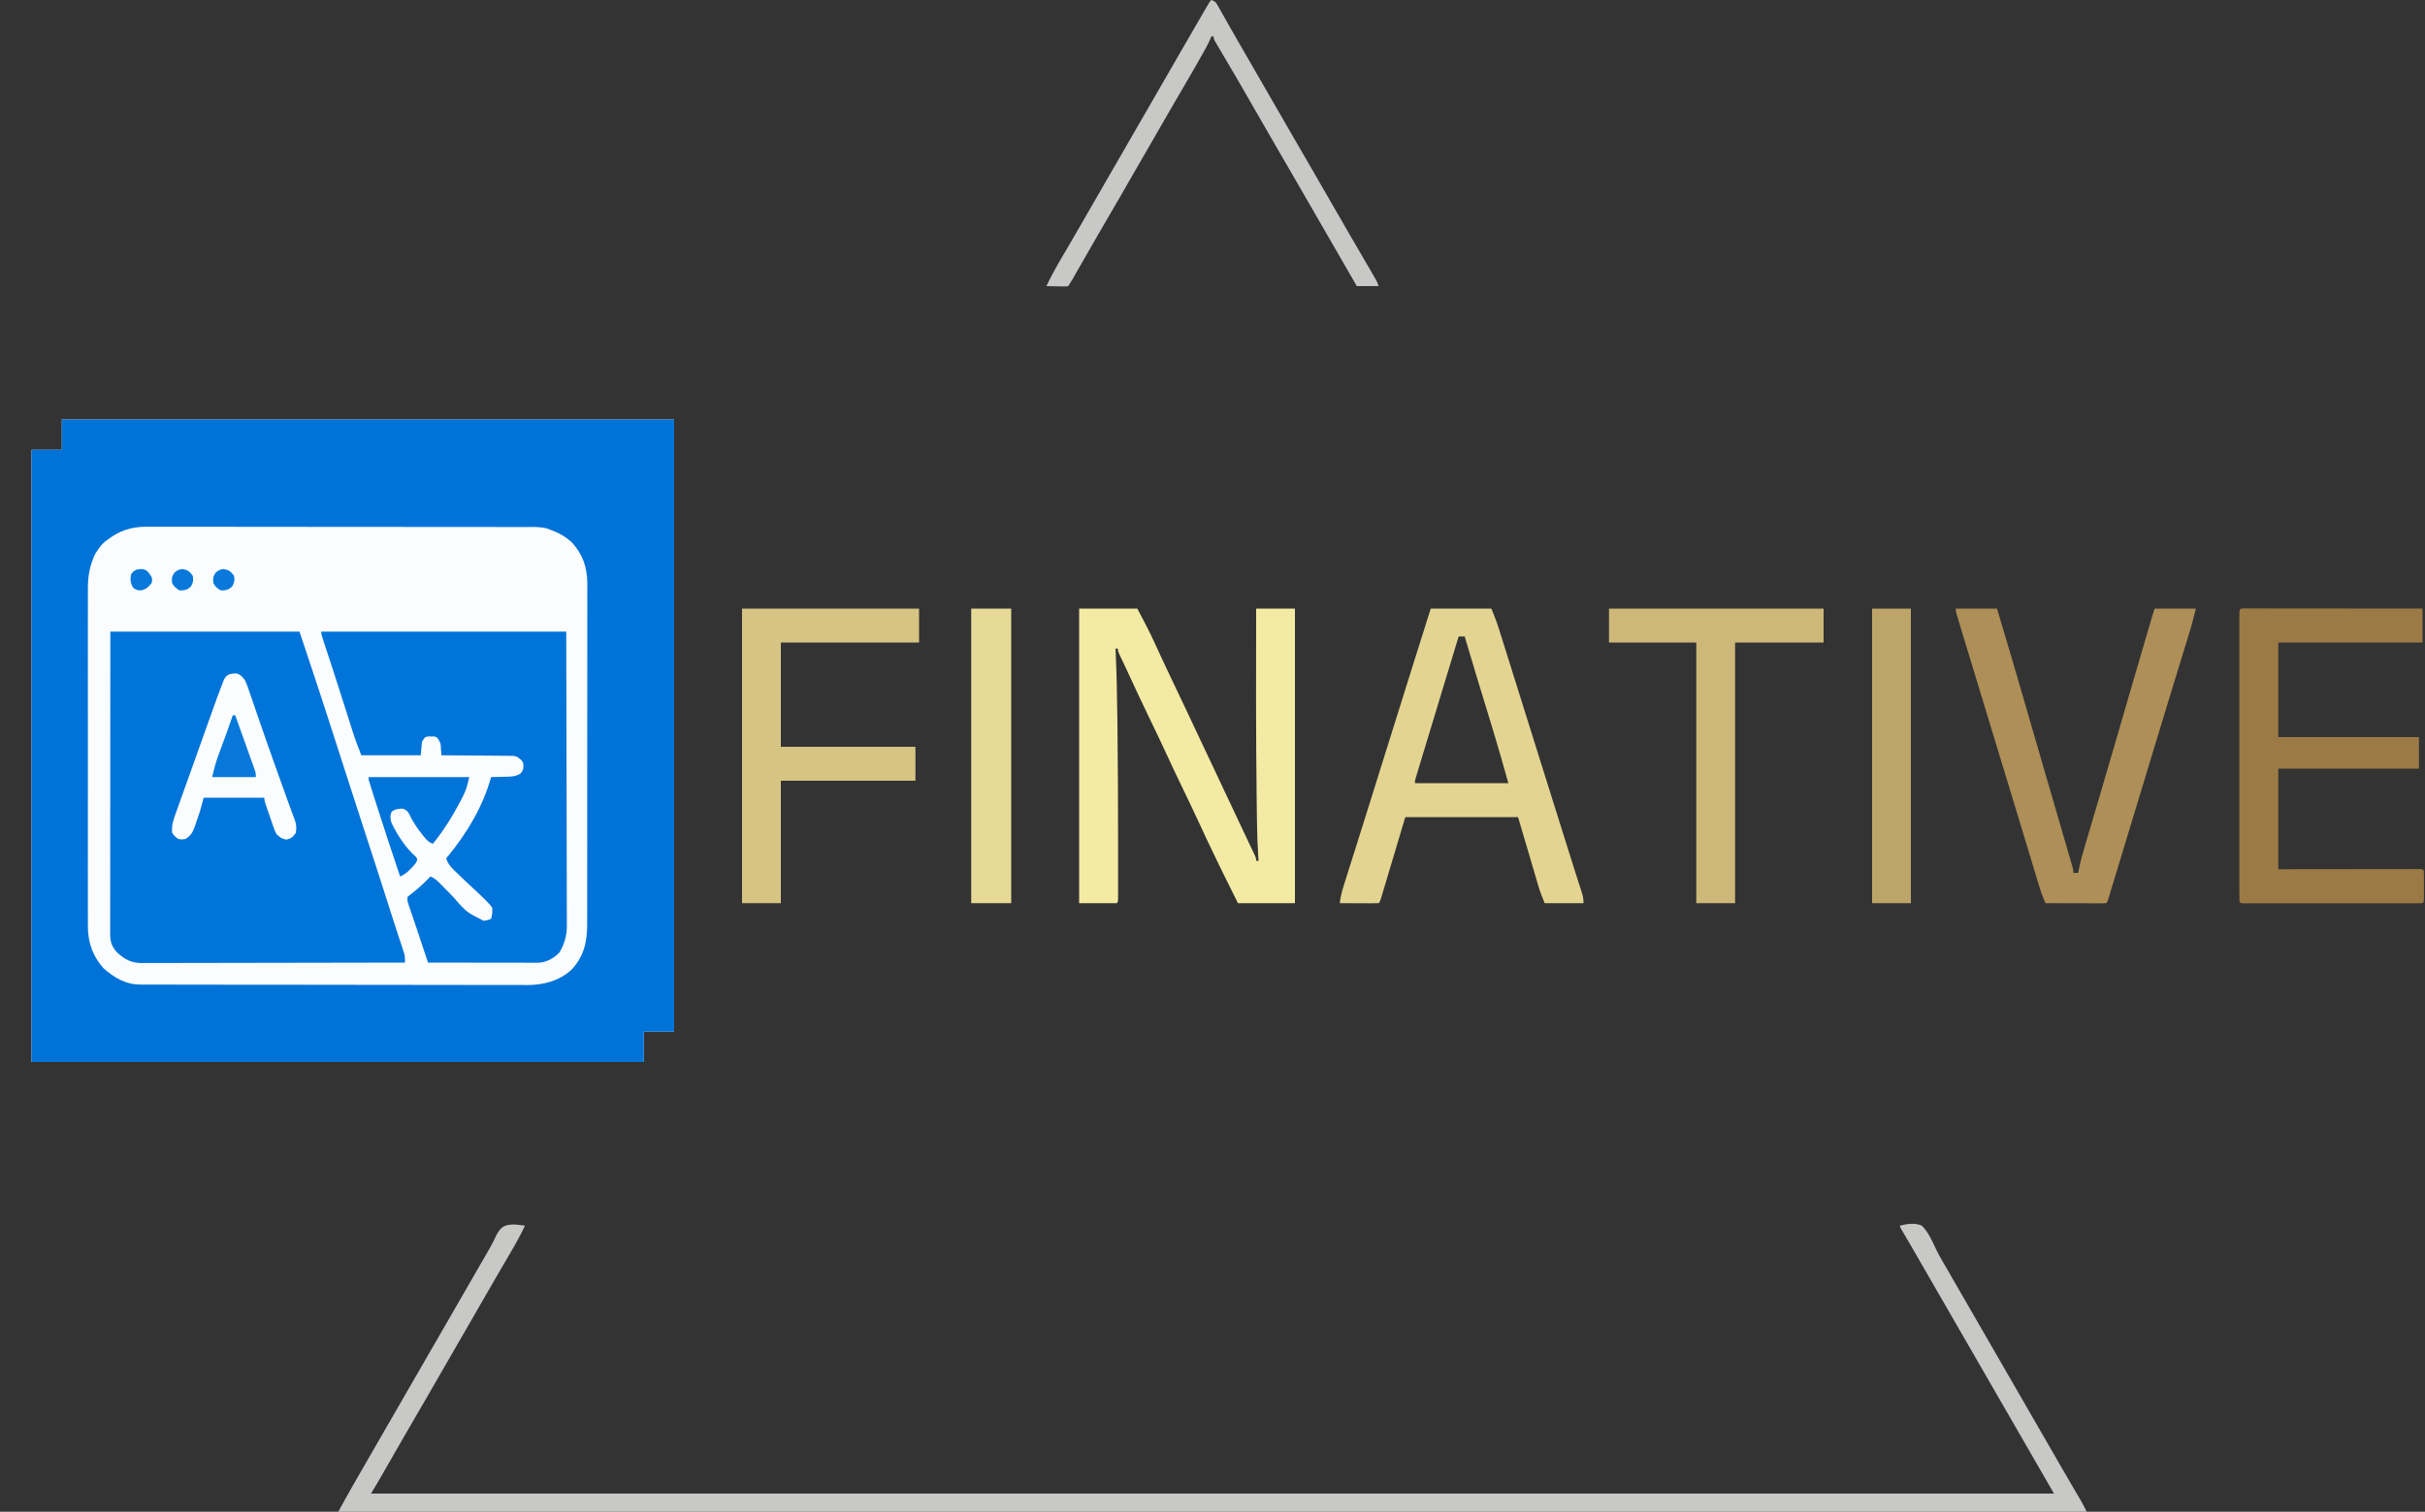
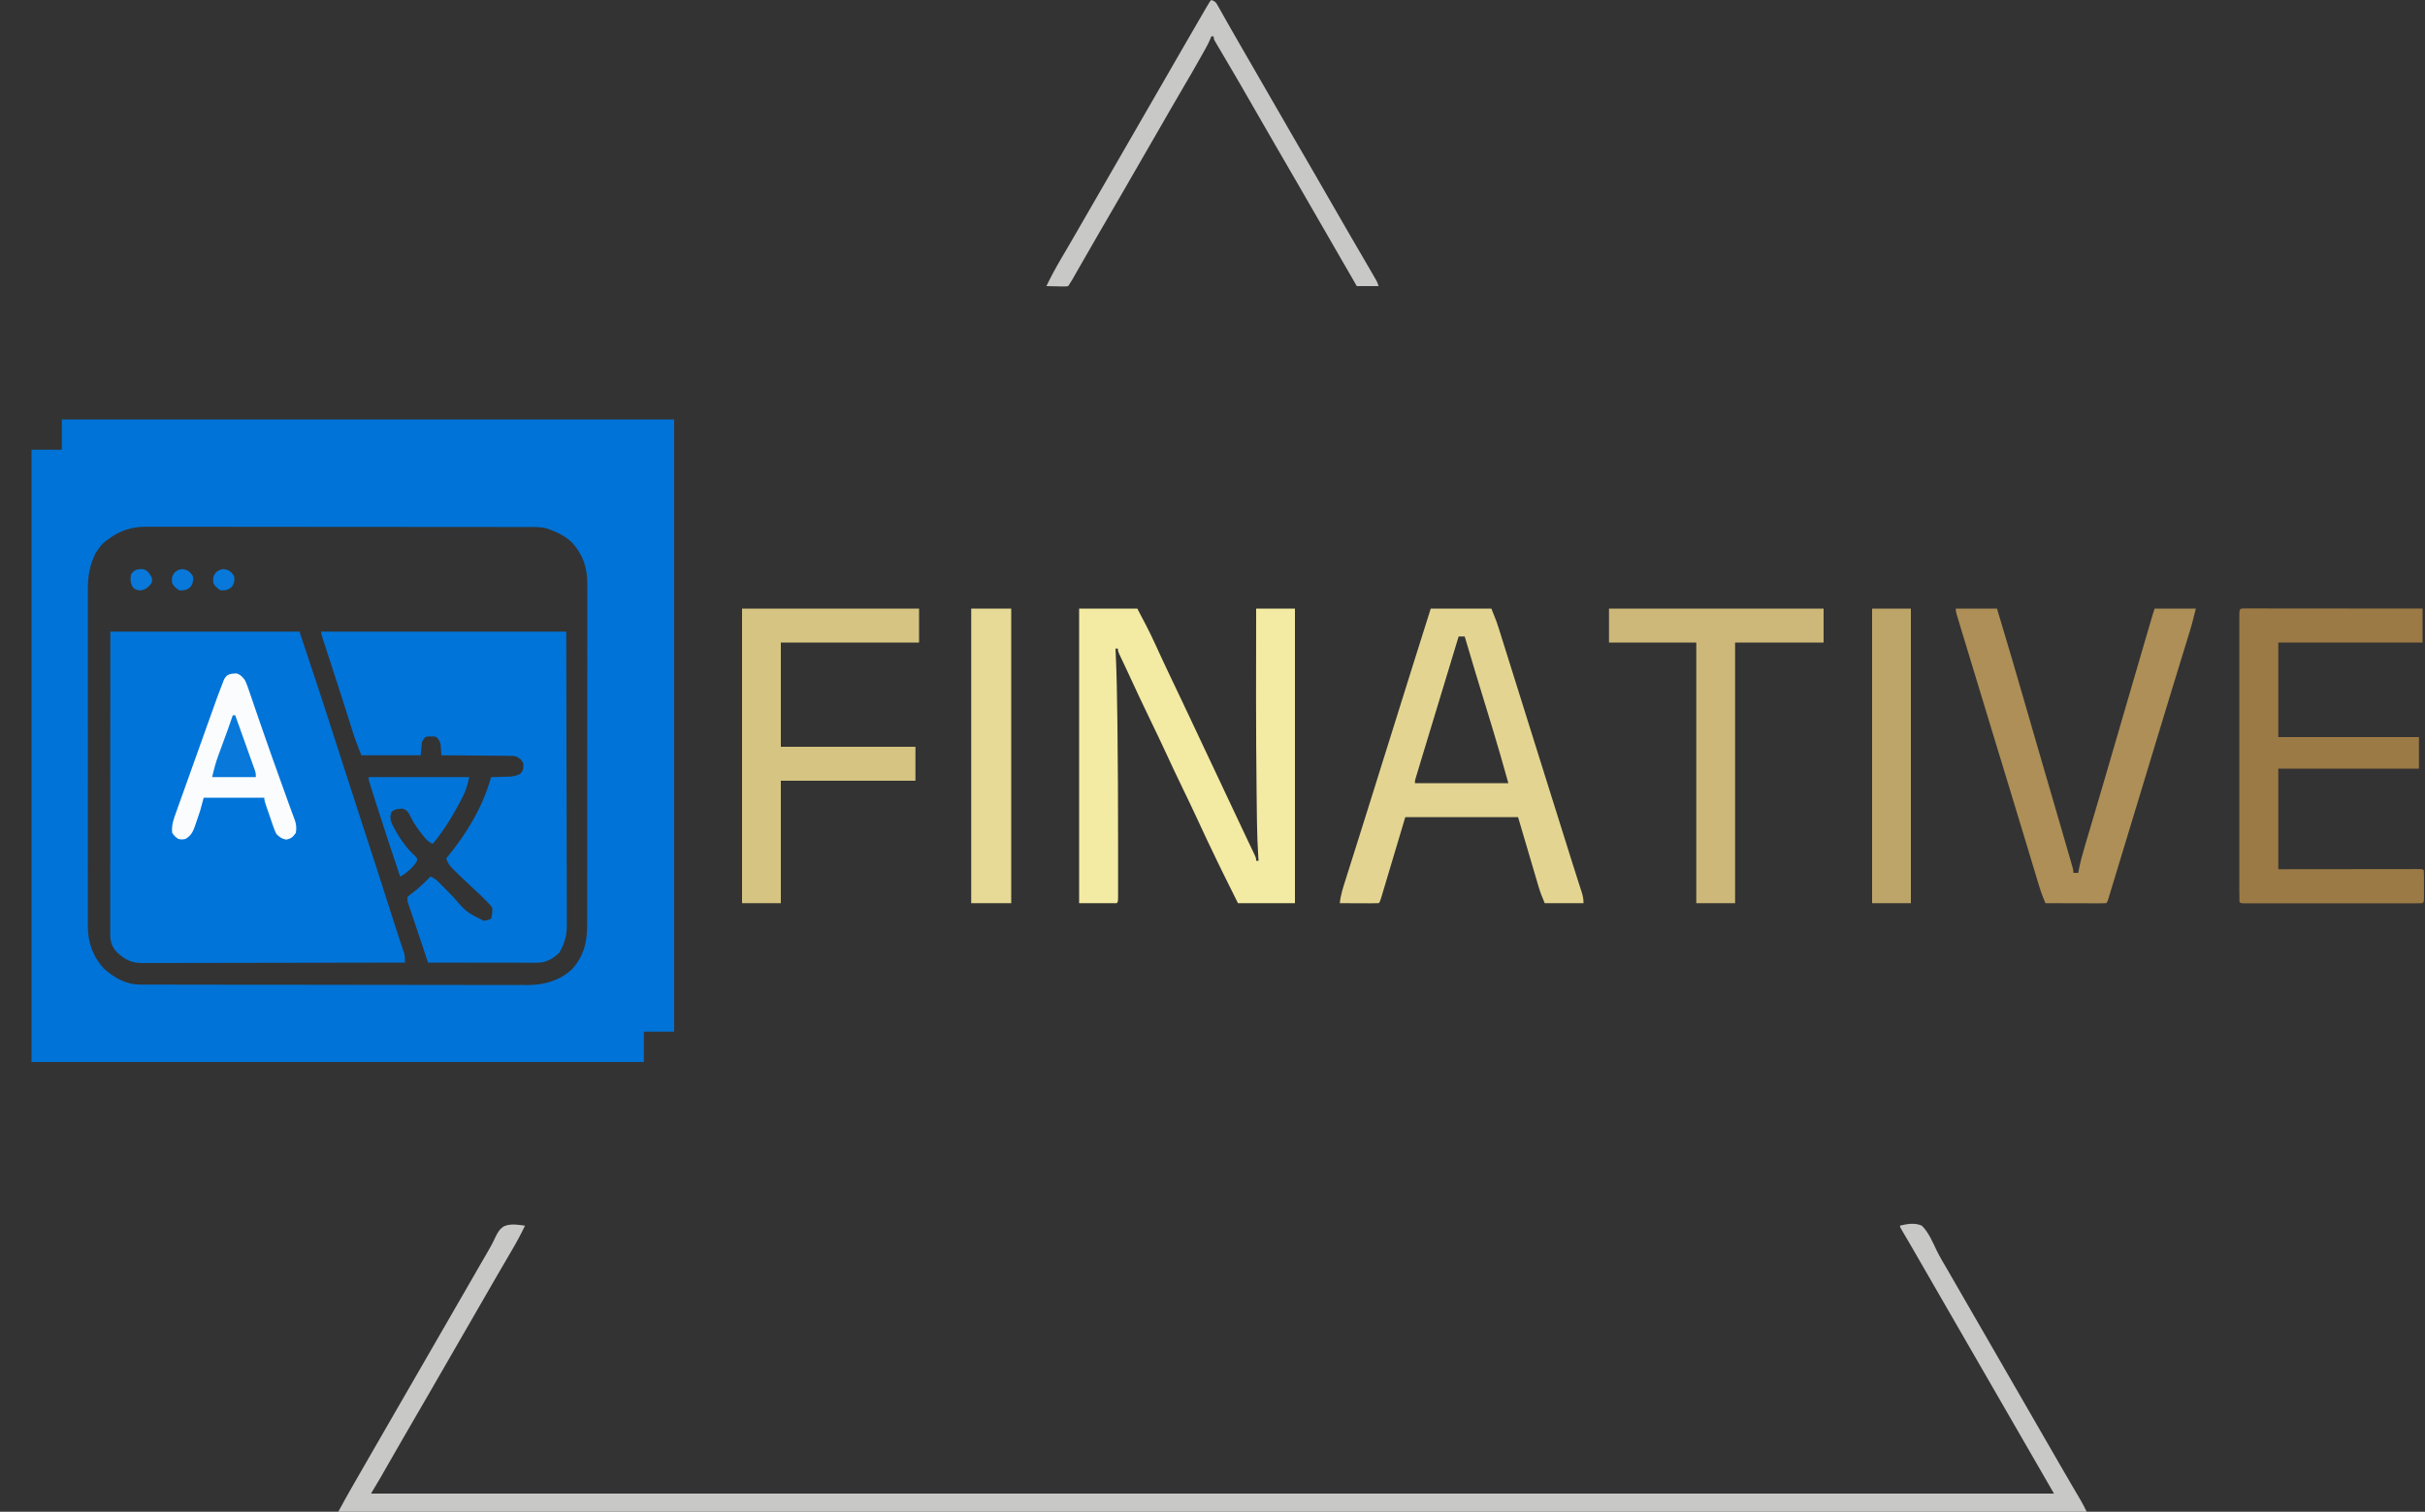
<svg xmlns="http://www.w3.org/2000/svg" version="1.1" width="2000" height="1247">
  <rect width="100%" height="100%" fill="#333333" stroke="none" />
-   <path d="M0 0 C166.65 0 333.3 0 505 0 C505 166.65 505 333.3 505 505 C496.75 505 488.5 505 480 505 C480 513.25 480 521.5 480 530 C313.35 530 146.7 530 -25 530 C-25 363.35 -25 196.7 -25 25 C-16.75 25 -8.5 25 0 25 C0 16.75 0 8.5 0 0 Z " fill="#FAFCFE" transform="translate(51,346)" />
  <path d="M0 0 C166.65 0 333.3 0 505 0 C505 166.65 505 333.3 505 505 C496.75 505 488.5 505 480 505 C480 513.25 480 521.5 480 530 C313.35 530 146.7 530 -25 530 C-25 363.35 -25 196.7 -25 25 C-16.75 25 -8.5 25 0 25 C0 16.75 0 8.5 0 0 Z M38 99 C36.747 99.93 36.747 99.93 35.469 100.879 C32.918 103.071 31.263 105.121 29.438 107.938 C28.879 108.772 28.321 109.606 27.746 110.465 C23.018 120.038 21.408 129.315 21.492 139.903 C21.486 141.134 21.48 142.365 21.473 143.634 C21.46 147.011 21.465 150.388 21.477 153.766 C21.486 157.424 21.472 161.081 21.461 164.739 C21.443 171.889 21.447 179.039 21.459 186.19 C21.468 192.004 21.469 197.819 21.465 203.634 C21.464 204.464 21.464 205.294 21.463 206.149 C21.462 207.835 21.46 209.521 21.459 211.207 C21.448 226.993 21.461 242.778 21.482 258.563 C21.5 272.086 21.497 285.609 21.479 299.132 C21.457 314.864 21.449 330.595 21.461 346.327 C21.462 348.006 21.463 349.686 21.465 351.366 C21.465 352.192 21.466 353.019 21.467 353.87 C21.47 359.673 21.464 365.476 21.455 371.279 C21.444 378.358 21.447 385.436 21.468 392.515 C21.478 396.122 21.483 399.729 21.469 403.335 C21.455 407.256 21.472 411.176 21.492 415.097 C21.483 416.221 21.474 417.346 21.465 418.504 C21.595 431.803 25.592 442.749 34.375 452.688 C43.251 460.507 52.578 466.113 64.703 466.134 C66.459 466.141 66.459 466.141 68.25 466.148 C70.18 466.147 70.18 466.147 72.149 466.147 C73.53 466.15 74.91 466.154 76.29 466.158 C80.087 466.168 83.883 466.172 87.68 466.175 C91.774 466.179 95.867 466.188 99.961 466.197 C109.85 466.217 119.74 466.227 129.629 466.236 C134.288 466.24 138.947 466.245 143.606 466.251 C159.098 466.268 174.59 466.282 190.082 466.289 C194.102 466.291 198.122 466.293 202.142 466.295 C203.142 466.296 204.141 466.296 205.17 466.297 C221.347 466.305 237.523 466.33 253.7 466.363 C270.315 466.396 286.93 466.414 303.544 466.417 C312.87 466.419 322.196 466.428 331.522 466.453 C339.467 466.475 347.411 466.483 355.356 466.474 C359.406 466.469 363.456 466.471 367.506 466.49 C371.222 466.508 374.937 466.507 378.653 466.491 C380.617 466.488 382.582 466.504 384.546 466.521 C397.741 466.426 410.261 462.976 420.219 454 C430.408 443.355 433.308 430.99 433.261 416.729 C433.265 415.494 433.268 414.258 433.272 412.985 C433.281 409.567 433.28 406.15 433.276 402.732 C433.274 399.042 433.283 395.351 433.29 391.66 C433.303 384.434 433.305 377.207 433.302 369.981 C433.301 364.105 433.302 358.229 433.307 352.353 C433.307 351.098 433.307 351.098 433.308 349.817 C433.31 348.117 433.311 346.417 433.312 344.717 C433.323 328.776 433.321 312.836 433.315 296.895 C433.309 282.324 433.321 267.754 433.34 253.183 C433.359 238.211 433.367 223.239 433.364 208.267 C433.362 199.866 433.364 191.465 433.378 183.063 C433.39 175.91 433.392 168.756 433.38 161.602 C433.374 157.956 433.373 154.309 433.385 150.662 C433.397 146.701 433.387 142.74 433.374 138.779 C433.382 137.637 433.389 136.494 433.397 135.318 C433.308 122.155 429.833 111.568 420.93 101.707 C415.626 96.641 409.87 93.496 403 91 C402.067 90.655 401.135 90.309 400.174 89.954 C394.401 88.341 388.389 88.718 382.445 88.733 C381.058 88.729 379.67 88.724 378.283 88.719 C374.479 88.707 370.676 88.707 366.872 88.709 C362.767 88.71 358.661 88.699 354.555 88.689 C346.514 88.673 338.473 88.667 330.432 88.666 C323.894 88.665 317.356 88.661 310.818 88.654 C292.271 88.637 273.725 88.628 255.178 88.629 C254.178 88.629 253.179 88.629 252.149 88.629 C251.148 88.629 250.148 88.63 249.117 88.63 C232.904 88.63 216.691 88.611 200.478 88.583 C183.822 88.554 167.165 88.541 150.508 88.542 C141.161 88.543 131.813 88.538 122.466 88.516 C114.506 88.498 106.546 88.493 98.586 88.507 C94.528 88.513 90.47 88.514 86.412 88.496 C82.69 88.48 78.969 88.483 75.247 88.501 C73.277 88.505 71.307 88.49 69.337 88.474 C57.275 88.567 47.578 91.646 38 99 Z " fill="#0073D8" transform="translate(51,346)" />
  <path d="M0 0 C51.48 0 102.96 0 156 0 C170.229 42.688 170.229 42.688 176.25 61.125 C176.602 62.203 176.955 63.281 177.318 64.392 C182.944 81.606 188.487 98.846 193.989 116.101 C199.088 132.091 204.269 148.052 209.5 164 C215.919 183.573 222.254 203.172 228.508 222.8 C229.151 224.818 229.794 226.837 230.438 228.855 C230.745 229.822 231.053 230.788 231.37 231.784 C233.223 237.589 235.099 243.386 237 249.176 C237.436 250.508 237.871 251.84 238.307 253.172 C239.07 255.501 239.839 257.828 240.615 260.152 C240.938 261.14 241.261 262.127 241.594 263.145 C241.869 263.973 242.144 264.802 242.428 265.656 C243.045 268.185 243.039 270.406 243 273 C214.583 273.068 186.166 273.122 157.749 273.153 C154.393 273.157 151.037 273.161 147.681 273.165 C147.013 273.166 146.345 273.166 145.657 273.167 C134.843 273.18 124.029 273.204 113.216 273.231 C102.118 273.26 91.02 273.276 79.922 273.282 C73.689 273.286 67.457 273.295 61.224 273.317 C55.358 273.338 49.492 273.344 43.626 273.339 C41.473 273.34 39.32 273.346 37.167 273.358 C34.226 273.373 31.286 273.369 28.346 273.361 C27.495 273.37 26.643 273.378 25.766 273.387 C17.339 273.324 11.92 270.456 5.73 264.77 C1.29 260.229 -0.126 255.753 -0.123 249.541 C-0.125 248.648 -0.127 247.756 -0.129 246.836 C-0.125 245.371 -0.125 245.371 -0.12 243.876 C-0.121 242.836 -0.122 241.795 -0.123 240.723 C-0.124 237.225 -0.119 233.727 -0.114 230.229 C-0.113 227.726 -0.113 225.223 -0.114 222.72 C-0.114 217.326 -0.111 211.932 -0.106 206.537 C-0.098 198.738 -0.095 190.939 -0.094 183.139 C-0.092 170.485 -0.085 157.832 -0.075 145.178 C-0.066 132.885 -0.059 120.593 -0.055 108.301 C-0.055 107.535 -0.054 106.77 -0.054 105.981 C-0.052 99.996 -0.05 94.01 -0.048 88.024 C-0.039 58.683 -0.019 29.341 0 0 Z " fill="#0074D9" transform="translate(91,521)" />
  <path d="M0 0 C66.66 0 133.32 0 202 0 C202.161 62.545 202.161 62.545 202.195 88.686 C202.203 94.669 202.211 100.652 202.22 106.635 C202.221 107.384 202.222 108.134 202.223 108.907 C202.24 120.999 202.272 133.092 202.309 145.184 C202.346 157.602 202.368 170.02 202.376 182.438 C202.382 190.095 202.399 197.752 202.432 205.41 C202.455 211.29 202.458 217.169 202.452 223.049 C202.454 225.455 202.461 227.861 202.477 230.268 C202.497 233.561 202.492 236.854 202.481 240.148 C202.493 241.093 202.504 242.037 202.516 243.011 C202.446 250.973 200.402 258.054 196.25 264.875 C190.919 269.91 185.374 273.13 177.95 273.12 C177.154 273.122 176.358 273.123 175.537 273.124 C174.24 273.119 174.24 273.119 172.917 273.114 C171.541 273.114 171.541 273.114 170.137 273.114 C167.107 273.113 164.077 273.105 161.047 273.098 C158.945 273.096 156.843 273.094 154.742 273.093 C149.211 273.09 143.681 273.08 138.151 273.069 C132.507 273.058 126.863 273.054 121.219 273.049 C110.146 273.038 99.073 273.021 88 273 C84.353 262.058 84.353 262.058 80.705 251.115 C80.442 250.326 80.178 249.536 79.907 248.722 C79.378 247.135 78.85 245.547 78.322 243.96 C77.058 240.16 75.786 236.364 74.49 232.575 C74.256 231.886 74.022 231.197 73.78 230.487 C73.147 228.627 72.51 226.768 71.872 224.908 C71 222 71 222 71 219 C72.871 217.273 72.871 217.273 75.438 215.375 C80.737 211.308 85.383 206.817 90 202 C94.069 203.61 96.742 206.521 99.727 209.602 C100.548 210.435 100.548 210.435 101.386 211.284 C103.718 213.648 106.037 216.023 108.357 218.398 C119.553 231.312 119.553 231.312 133.938 238.562 C137.026 238.069 137.026 238.069 140 237 C140.848 233.923 141.23 231.192 141 228 C139.781 225.937 139.781 225.937 137.98 224.137 C137.338 223.449 136.696 222.761 136.034 222.052 C132.892 218.883 129.668 215.824 126.375 212.812 C121.071 207.888 115.79 202.946 110.625 197.875 C110.084 197.355 109.543 196.836 108.986 196.3 C106.068 193.409 104.201 190.949 103 187 C103.461 186.452 103.923 185.904 104.398 185.34 C120.072 166.29 133.539 143.949 140 120 C140.61 119.991 141.22 119.981 141.848 119.972 C144.629 119.918 147.408 119.834 150.188 119.75 C151.147 119.736 152.107 119.722 153.096 119.707 C157.456 119.556 160.3 119.401 164.137 117.203 C166.094 114.889 166.683 113.985 166.625 111 C166.638 110.34 166.651 109.68 166.664 109 C165.628 105.879 163.69 104.802 161 103 C158.003 102.39 158.003 102.39 154.741 102.454 C152.88 102.425 152.88 102.425 150.981 102.394 C149.637 102.393 148.293 102.391 146.949 102.391 C145.566 102.376 144.183 102.359 142.8 102.341 C139.172 102.297 135.544 102.277 131.916 102.262 C128.209 102.242 124.502 102.2 120.795 102.16 C113.53 102.085 106.265 102.035 99 102 C98.963 101.252 98.925 100.505 98.887 99.734 C98.821 98.75 98.755 97.765 98.688 96.75 C98.629 95.775 98.571 94.801 98.512 93.797 C97.948 90.713 97.145 89.255 95 87 C92.835 86.37 92.835 86.37 90.5 86.5 C89.727 86.49 88.953 86.479 88.156 86.469 C85.413 86.903 85.413 86.903 83 91 C82.67 94.63 82.34 98.26 82 102 C65.83 102 49.66 102 33 102 C30.271 95.176 27.766 88.478 25.566 81.492 C25.252 80.504 24.937 79.515 24.613 78.497 C23.593 75.291 22.578 72.083 21.562 68.875 C20.139 64.393 18.712 59.911 17.285 55.43 C16.927 54.305 16.57 53.181 16.201 52.022 C13.848 44.633 11.467 37.254 9.059 29.883 C8.754 28.949 8.449 28.015 8.134 27.052 C6.973 23.498 5.811 19.945 4.643 16.393 C3.853 13.992 3.067 11.59 2.281 9.188 C2.048 8.482 1.814 7.776 1.573 7.048 C0 2.227 0 2.227 0 0 Z " fill="#0174D9" transform="translate(265,521)" />
  <path d="M0 0 C2.851 0.194 5.606 0.525 8.438 0.938 C4.889 8.423 0.965 15.578 -3.266 22.691 C-7.15 29.221 -10.959 35.791 -14.75 42.375 C-15.706 44.034 -15.706 44.034 -16.681 45.727 C-17.99 47.999 -19.299 50.271 -20.607 52.542 C-23.756 58.009 -26.909 63.473 -30.062 68.938 C-31.313 71.104 -32.563 73.271 -33.812 75.438 C-41.312 88.438 -48.812 101.438 -56.312 114.438 C-56.931 115.51 -57.55 116.583 -58.188 117.688 C-59.437 119.853 -60.686 122.018 -61.935 124.183 C-65.075 129.624 -68.212 135.065 -71.348 140.508 C-77.932 151.935 -84.546 163.344 -91.205 174.728 C-96.555 183.889 -101.816 193.1 -107.058 202.324 C-107.689 203.431 -108.319 204.539 -108.969 205.68 C-109.519 206.648 -110.068 207.616 -110.635 208.613 C-113.227 213.084 -115.903 217.506 -118.562 221.938 C339.478 221.938 797.518 221.938 1269.438 221.938 C1262.013 209.067 1262.013 209.067 1254.438 195.938 C1175.688 59.437 1175.688 59.437 1173.811 56.184 C1172.567 54.029 1171.324 51.874 1170.08 49.718 C1167.193 44.714 1164.306 39.71 1161.421 34.705 C1160.411 32.954 1159.402 31.204 1158.393 29.453 C1157.136 27.274 1155.879 25.094 1154.623 22.914 C1153.758 21.414 1153.758 21.414 1152.875 19.883 C1152.316 18.912 1151.756 17.942 1151.18 16.942 C1148.716 12.693 1146.221 8.463 1143.723 4.234 C1142.438 1.938 1142.438 1.938 1142.438 0.938 C1148.525 -0.553 1154.506 -1.628 1160.438 0.938 C1166.139 6.5 1169.283 14.392 1172.709 21.465 C1175.498 27.069 1178.7 32.421 1181.875 37.812 C1183.136 39.996 1184.396 42.181 1185.652 44.367 C1189.411 50.892 1193.174 57.415 1196.938 63.938 C1198.188 66.104 1199.438 68.271 1200.688 70.438 C1201.306 71.51 1201.925 72.582 1202.562 73.688 C1253.188 161.438 1253.188 161.438 1255.063 164.688 C1256.312 166.853 1257.561 169.018 1258.81 171.183 C1261.95 176.624 1265.087 182.065 1268.223 187.508 C1269.482 189.693 1270.741 191.878 1272 194.062 C1272.613 195.126 1273.225 196.189 1273.856 197.284 C1277.017 202.764 1280.192 208.235 1283.387 213.695 C1284.025 214.786 1284.663 215.876 1285.32 217 C1286.531 219.067 1287.744 221.134 1288.959 223.2 C1289.504 224.129 1290.048 225.058 1290.609 226.016 C1291.322 227.228 1291.322 227.228 1292.05 228.466 C1293.607 231.239 1295.015 234.093 1296.438 236.938 C820.577 236.938 344.717 236.938 -145.562 236.938 C-138.807 224.553 -138.807 224.553 -136.004 219.652 C-135.379 218.558 -134.753 217.464 -134.109 216.337 C-133.454 215.195 -132.8 214.052 -132.125 212.875 C-131.421 211.645 -130.718 210.416 -130.014 209.186 C-123.511 197.827 -116.97 186.489 -110.421 175.155 C-107.299 169.751 -104.181 164.344 -101.062 158.938 C-99.813 156.771 -98.563 154.604 -97.312 152.438 C-96.694 151.365 -96.075 150.292 -95.438 149.188 C-78.562 119.938 -61.688 90.688 -44.812 61.438 C-43.884 59.827 -43.884 59.827 -42.936 58.185 C-41.691 56.027 -40.446 53.869 -39.201 51.712 C-35.338 45.019 -31.481 38.324 -27.634 31.623 C-26.351 29.4 -25.06 27.183 -23.759 24.971 C-21.06 20.375 -18.446 15.835 -16.254 10.973 C-12.334 2.617 -9.263 -0.22 0 0 Z " fill="#C8C8C7" transform="translate(424.562,1010.062)" />
  <path d="M0 0 C15.84 0 31.68 0 48 0 C53.208 9.837 58.294 19.467 62.875 29.562 C63.989 31.989 65.105 34.415 66.223 36.84 C66.518 37.481 66.813 38.121 67.117 38.782 C71.109 47.431 75.217 56.025 79.312 64.625 C80.952 68.07 82.592 71.515 84.23 74.961 C84.634 75.809 85.038 76.658 85.453 77.532 C89.366 85.761 93.25 94.003 97.125 102.25 C97.448 102.937 97.771 103.624 98.103 104.331 C98.426 105.018 98.749 105.705 99.081 106.413 C99.734 107.801 100.386 109.19 101.039 110.578 C101.362 111.265 101.685 111.952 102.017 112.66 C105.834 120.778 109.667 128.889 113.5 137 C119.836 150.41 126.159 163.827 132.473 177.248 C132.779 177.9 133.086 178.551 133.402 179.222 C134.006 180.507 134.609 181.792 135.212 183.078 C136.877 186.622 138.553 190.161 140.242 193.694 C140.613 194.473 140.983 195.252 141.365 196.055 C142.085 197.566 142.808 199.076 143.534 200.585 C146 205.775 146 205.775 146 208 C146.66 208 147.32 208 148 208 C147.931 207.026 147.863 206.053 147.792 205.05 C147.143 195.488 146.8 185.952 146.684 176.367 C146.663 174.852 146.642 173.336 146.62 171.821 C146.565 167.701 146.515 163.582 146.468 159.462 C146.437 156.858 146.405 154.254 146.373 151.65 C145.759 101.103 145.909 50.55 146 0 C156.56 0 167.12 0 178 0 C178 80.19 178 160.38 178 243 C162.49 243 146.98 243 131 243 C121.724 224.448 121.724 224.448 118.957 218.766 C118.626 218.088 118.296 217.41 117.955 216.711 C116.906 214.558 115.859 212.404 114.812 210.25 C114.446 209.497 114.08 208.744 113.703 207.967 C108.263 196.771 102.95 185.525 97.743 174.218 C93.921 165.933 89.986 157.707 86 149.5 C80.848 138.893 75.834 128.228 70.895 117.52 C67.017 109.136 63.035 100.808 59 92.5 C52.638 79.398 46.482 66.209 40.382 52.982 C39.144 50.311 37.893 47.646 36.633 44.984 C36.296 44.273 35.96 43.561 35.613 42.828 C34.769 41.048 33.922 39.27 33.074 37.492 C32 35 32 35 32 33 C31.34 33 30.68 33 30 33 C30.041 33.856 30.041 33.856 30.083 34.73 C30.96 53.52 31.31 72.304 31.533 91.111 C31.563 93.656 31.594 96.201 31.626 98.745 C32.004 129.828 32.109 160.911 32.123 191.996 C32.125 195.505 32.129 199.015 32.133 202.524 C32.139 208.056 32.139 213.588 32.134 219.12 C32.133 221.175 32.134 223.23 32.136 225.285 C32.139 228.096 32.135 230.906 32.129 233.717 C32.131 234.549 32.133 235.382 32.136 236.239 C32.114 241.886 32.114 241.886 31 243 C20.77 243 10.54 243 0 243 C0 162.81 0 82.62 0 0 Z " fill="#F3EAA3" transform="translate(890,502)" />
  <path d="M0 0 C16.5 0 33 0 50 0 C54.5 11.25 54.5 11.25 56.232 16.773 C56.822 18.644 56.822 18.644 57.424 20.553 C57.844 21.898 58.264 23.244 58.684 24.59 C59.135 26.027 59.587 27.465 60.04 28.902 C61.256 32.772 62.468 36.642 63.679 40.514 C64.963 44.617 66.252 48.719 67.541 52.822 C69.93 60.432 72.316 68.043 74.7 75.655 C76.391 81.058 78.084 86.46 79.778 91.861 C79.999 92.564 80.219 93.268 80.446 93.992 C80.885 95.391 81.324 96.79 81.763 98.189 C84.55 107.075 87.336 115.962 90.119 124.849 C96.473 145.137 102.84 165.421 109.215 185.702 C110.156 188.696 111.097 191.691 112.038 194.685 C112.709 196.819 113.38 198.952 114.051 201.086 C114.896 203.776 115.741 206.467 116.585 209.158 C118.357 214.8 120.136 220.44 121.958 226.066 C122.245 226.958 122.532 227.849 122.827 228.767 C123.34 230.354 123.857 231.94 124.38 233.524 C125.467 236.9 126 239.406 126 243 C115.44 243 104.88 243 94 243 C91.997 238.327 90.335 234.141 88.915 229.33 C88.727 228.695 88.538 228.06 88.343 227.405 C87.742 225.377 87.146 223.347 86.551 221.316 C85.995 219.44 85.995 219.44 85.428 217.525 C84.052 212.872 82.682 208.217 81.312 203.562 C78.239 193.147 75.166 182.731 72 172 C41.31 172 10.62 172 -21 172 C-27.87 194.991 -27.87 194.991 -34.732 217.984 C-36.061 222.423 -36.061 222.423 -36.683 224.499 C-37.118 225.953 -37.552 227.408 -37.985 228.863 C-38.64 231.063 -39.299 233.262 -39.959 235.461 C-40.33 236.702 -40.7 237.943 -41.083 239.222 C-42 242 -42 242 -43 243 C-45.376 243.088 -47.722 243.115 -50.098 243.098 C-51.161 243.096 -51.161 243.096 -52.246 243.093 C-54.518 243.088 -56.79 243.075 -59.062 243.062 C-60.6 243.057 -62.137 243.053 -63.674 243.049 C-67.449 243.038 -71.225 243.021 -75 243 C-74.345 236.204 -72.255 229.956 -70.188 223.473 C-69.578 221.539 -68.969 219.605 -68.36 217.671 C-67.703 215.586 -67.042 213.501 -66.381 211.418 C-64.972 206.978 -63.571 202.536 -62.172 198.093 C-61.684 196.546 -61.197 194.999 -60.709 193.452 C-60.464 192.674 -60.219 191.896 -59.966 191.094 C-59.206 188.684 -58.445 186.273 -57.685 183.863 C-54.042 172.323 -50.422 160.777 -46.816 149.227 C-46.56 148.404 -46.303 147.582 -46.039 146.735 C-44.736 142.561 -43.433 138.388 -42.131 134.214 C-33.388 106.196 -24.615 78.187 -15.812 50.188 C-15.582 49.453 -15.351 48.719 -15.113 47.962 C-13.582 43.093 -12.051 38.224 -10.52 33.355 C-10.149 32.177 -9.778 30.998 -9.396 29.783 C-6.271 19.853 -3.135 9.927 0 0 Z M23 23 C7.574 73.657 7.574 73.657 -7.756 124.344 C-8.25 125.983 -8.745 127.622 -9.241 129.261 C-9.903 131.451 -10.561 133.641 -11.219 135.832 C-11.569 136.995 -11.919 138.157 -12.279 139.355 C-13.088 141.865 -13.088 141.865 -13 144 C12.41 144 37.82 144 64 144 C59.867 129.24 55.727 114.525 51.242 99.875 C50.726 98.18 50.21 96.486 49.694 94.791 C48.36 90.411 47.023 86.032 45.685 81.653 C43.538 74.624 41.396 67.593 39.254 60.562 C38.519 58.151 37.783 55.74 37.046 53.33 C33.966 43.238 30.958 33.128 28 23 C26.35 23 24.7 23 23 23 Z " fill="#E3D591" transform="translate(1180,502)" />
  <path d="M0 0 C1.105 0.001 2.21 0.002 3.349 0.003 C5.244 0.001 5.244 0.001 7.178 -0.001 C8.591 0.002 10.004 0.006 11.417 0.01 C12.895 0.01 14.373 0.01 15.851 0.009 C19.876 0.009 23.9 0.015 27.925 0.022 C32.127 0.028 36.328 0.028 40.529 0.03 C48.491 0.033 56.452 0.041 64.414 0.051 C73.475 0.062 82.537 0.068 91.598 0.073 C110.244 0.083 128.889 0.102 147.534 0.123 C147.534 9.363 147.534 18.603 147.534 28.123 C108.264 28.123 68.994 28.123 28.534 28.123 C28.534 53.863 28.534 79.603 28.534 106.123 C66.814 106.123 105.094 106.123 144.534 106.123 C144.534 114.703 144.534 123.283 144.534 132.123 C106.254 132.123 67.974 132.123 28.534 132.123 C28.534 159.513 28.534 186.903 28.534 215.123 C37.113 215.111 45.692 215.1 54.53 215.088 C60.638 215.082 66.745 215.077 72.852 215.073 C80.774 215.067 88.695 215.06 96.617 215.048 C102.886 215.038 109.156 215.031 115.425 215.029 C118.747 215.028 122.069 215.024 125.39 215.017 C129.093 215.01 132.795 215.009 136.497 215.01 C137.606 215.006 138.715 215.002 139.858 214.999 C141.362 215.001 141.362 215.001 142.896 215.003 C143.773 215.002 144.65 215.001 145.553 215 C147.534 215.123 147.534 215.123 148.534 216.123 C148.634 218.038 148.665 219.956 148.667 221.873 C148.668 223.038 148.67 224.204 148.671 225.404 C148.667 226.631 148.663 227.859 148.659 229.123 C148.663 230.35 148.667 231.577 148.671 232.842 C148.669 234.59 148.669 234.59 148.667 236.373 C148.666 237.451 148.665 238.528 148.664 239.639 C148.534 242.123 148.534 242.123 147.534 243.123 C145.6 243.222 143.663 243.249 141.726 243.25 C140.464 243.253 139.202 243.256 137.902 243.259 C136.49 243.257 135.079 243.255 133.667 243.252 C132.191 243.254 130.714 243.256 129.238 243.258 C125.218 243.262 121.197 243.261 117.177 243.257 C112.978 243.255 108.78 243.257 104.582 243.259 C97.53 243.261 90.479 243.258 83.427 243.253 C75.263 243.248 67.098 243.25 58.934 243.255 C51.937 243.26 44.94 243.26 37.943 243.258 C33.758 243.256 29.574 243.256 25.389 243.259 C21.456 243.262 17.523 243.26 13.589 243.254 C12.142 243.253 10.694 243.254 9.246 243.256 C7.278 243.258 5.31 243.254 3.342 243.25 C2.239 243.25 1.135 243.249 -0.003 243.249 C-2.466 243.123 -2.466 243.123 -3.466 242.123 C-3.566 239.028 -3.6 235.956 -3.593 232.86 C-3.594 231.876 -3.596 230.892 -3.597 229.878 C-3.601 226.552 -3.598 223.227 -3.595 219.902 C-3.596 217.529 -3.598 215.157 -3.6 212.784 C-3.604 206.992 -3.604 201.199 -3.601 195.407 C-3.599 190.702 -3.598 185.997 -3.599 181.291 C-3.6 180.289 -3.6 180.289 -3.6 179.266 C-3.6 177.908 -3.601 176.55 -3.601 175.193 C-3.604 162.447 -3.6 149.701 -3.595 136.955 C-3.591 126.006 -3.591 115.058 -3.596 104.11 C-3.601 91.411 -3.603 78.712 -3.6 66.013 C-3.6 64.661 -3.6 63.308 -3.599 61.955 C-3.599 60.956 -3.599 60.956 -3.599 59.938 C-3.598 55.235 -3.6 50.533 -3.602 45.83 C-3.605 39.507 -3.603 33.184 -3.597 26.861 C-3.596 24.532 -3.596 22.204 -3.598 19.876 C-3.601 16.713 -3.598 13.549 -3.593 10.386 C-3.596 8.985 -3.596 8.985 -3.599 7.555 C-3.577 0.178 -3.577 0.178 0 0 Z " fill="#9C7A45" transform="translate(1850.466,501.877)" />
  <path d="M0 0 C11.22 0 22.44 0 34 0 C42.408 27.724 50.524 55.524 58.562 83.356 C59.761 87.508 60.961 91.66 62.16 95.812 C62.4 96.642 62.64 97.472 62.887 98.328 C66.51 110.869 70.151 123.406 73.809 135.938 C74.044 136.746 74.28 137.554 74.523 138.387 C76.786 146.139 79.05 153.89 81.317 161.641 C85.437 175.733 89.545 189.828 93.602 203.938 C93.946 205.129 94.291 206.321 94.646 207.55 C94.957 208.635 95.268 209.721 95.588 210.84 C95.862 211.792 96.136 212.745 96.418 213.726 C97 216 97 216 97 218 C98.32 218 99.64 218 101 218 C101.101 217.43 101.201 216.86 101.305 216.272 C102.665 209.008 104.647 202.002 106.762 194.926 C107.144 193.633 107.526 192.341 107.908 191.048 C108.731 188.266 109.556 185.484 110.383 182.703 C112.413 175.874 114.43 169.04 116.448 162.207 C117.163 159.784 117.88 157.361 118.596 154.938 C123.768 137.434 128.865 119.908 133.959 102.381 C136.124 94.933 138.29 87.486 140.457 80.039 C140.691 79.236 140.924 78.433 141.165 77.606 C146.05 60.815 150.957 44.031 155.875 27.25 C156.238 26.009 156.602 24.769 156.976 23.491 C157.981 20.061 158.986 16.632 159.992 13.203 C160.286 12.201 160.579 11.199 160.882 10.166 C161.149 9.257 161.416 8.348 161.691 7.411 C161.921 6.626 162.152 5.84 162.389 5.031 C162.896 3.345 163.443 1.671 164 0 C175.22 0 186.44 0 198 0 C194.625 13.499 194.625 13.499 192.957 18.924 C192.393 20.77 192.393 20.77 191.816 22.652 C191.41 23.969 191.004 25.285 190.598 26.602 C190.164 28.016 189.73 29.43 189.297 30.845 C188.372 33.862 187.445 36.879 186.517 39.895 C184.27 47.199 182.032 54.507 179.794 61.815 C179.024 64.327 178.254 66.839 177.484 69.351 C172.866 84.419 168.288 99.499 163.724 114.584 C162.109 119.92 160.494 125.255 158.879 130.59 C158.464 131.958 158.05 133.326 157.636 134.694 C152.038 153.187 146.422 171.675 140.805 190.163 C140.008 192.787 139.211 195.411 138.414 198.035 C137.157 202.173 135.9 206.31 134.643 210.447 C134.182 211.966 133.72 213.485 133.259 215.003 C132.224 218.412 131.187 221.821 130.148 225.228 C129.374 227.771 128.605 230.314 127.84 232.859 C127.482 234.045 127.123 235.23 126.754 236.452 C126.281 238.025 126.281 238.025 125.799 239.629 C125 242 125 242 124 243 C122.435 243.093 120.865 243.117 119.297 243.114 C118.296 243.113 117.295 243.113 116.263 243.113 C115.175 243.108 114.086 243.103 112.965 243.098 C111.856 243.096 110.748 243.095 109.606 243.093 C106.05 243.088 102.494 243.075 98.938 243.062 C96.533 243.057 94.129 243.053 91.725 243.049 C85.816 243.038 79.908 243.021 74 243 C71.399 237.29 69.521 231.499 67.727 225.492 C67.411 224.448 67.096 223.405 66.771 222.329 C66.082 220.05 65.396 217.771 64.711 215.492 C63.599 211.789 62.482 208.088 61.364 204.387 C60.164 200.416 58.965 196.445 57.767 192.473 C53.556 178.514 49.31 164.565 45.061 150.618 C43.741 146.284 42.422 141.949 41.102 137.614 C37.008 124.162 32.912 110.711 28.814 97.26 C11.71 41.128 11.71 41.128 5.467 20.4 C4.954 18.697 4.44 16.994 3.925 15.291 C3.243 13.035 2.564 10.777 1.887 8.52 C1.518 7.293 1.149 6.067 0.768 4.804 C0 2 0 2 0 0 Z " fill="#AD8F57" transform="translate(1613,502)" />
  <path d="M0 0 C48.18 0 96.36 0 146 0 C146 9.24 146 18.48 146 28 C108.38 28 70.76 28 32 28 C32 56.38 32 84.76 32 114 C68.63 114 105.26 114 143 114 C143 123.24 143 132.48 143 142 C106.37 142 69.74 142 32 142 C32 175.33 32 208.66 32 243 C21.44 243 10.88 243 0 243 C0 162.81 0 82.62 0 0 Z " fill="#D6C483" transform="translate(612,502)" />
  <path d="M0 0 C58.41 0 116.82 0 177 0 C177 9.24 177 18.48 177 28 C152.91 28 128.82 28 104 28 C104 98.95 104 169.9 104 243 C93.44 243 82.88 243 72 243 C72 172.05 72 101.1 72 28 C48.24 28 24.48 28 0 28 C0 18.76 0 9.52 0 0 Z " fill="#CDB879" transform="translate(1327,502)" />
  <path d="M0 0 C10.89 0 21.78 0 33 0 C33 80.19 33 160.38 33 243 C22.11 243 11.22 243 0 243 C0 162.81 0 82.62 0 0 Z " fill="#E7DA96" transform="translate(801,502)" />
  <path d="M0 0 C3.805 1.268 4.11 2.431 6.047 5.871 C6.931 7.425 6.931 7.425 7.834 9.01 C8.466 10.141 9.099 11.272 9.75 12.438 C10.419 13.618 11.089 14.799 11.76 15.979 C13.154 18.433 14.544 20.889 15.932 23.347 C19.082 28.921 22.294 34.459 25.5 40 C26.75 42.166 28 44.333 29.25 46.5 C29.869 47.572 30.488 48.645 31.125 49.75 C51.75 85.5 51.75 85.5 53.625 88.75 C54.874 90.916 56.124 93.081 57.373 95.246 C60.512 100.686 63.65 106.127 66.785 111.57 C72.807 122.022 78.847 132.463 84.938 142.875 C90.359 152.145 95.702 161.458 101.019 170.788 C105.658 178.926 110.334 187.04 115.062 195.125 C119.819 203.262 124.573 211.402 129.296 219.559 C130.293 221.278 131.292 222.996 132.291 224.713 C133.193 226.273 133.193 226.273 134.113 227.863 C134.647 228.784 135.181 229.705 135.732 230.654 C137 233 137 233 138 236 C132.06 236 126.12 236 120 236 C86.25 177.5 86.25 177.5 84.375 174.25 C83.126 172.084 81.876 169.919 80.627 167.754 C77.488 162.314 74.35 156.873 71.215 151.43 C65.193 140.978 59.153 130.537 53.062 120.125 C47.987 111.447 42.978 102.734 38 94 C32.999 85.226 27.969 76.471 22.875 67.75 C22.315 66.791 21.756 65.833 21.179 64.845 C18.136 59.638 15.08 54.438 12.016 49.242 C11.365 48.135 10.714 47.028 10.043 45.888 C8.788 43.752 7.528 41.619 6.265 39.487 C5.426 38.059 5.426 38.059 4.57 36.602 C4.073 35.759 3.575 34.917 3.063 34.049 C2 32 2 32 2 30 C1.34 30 0.68 30 0 30 C-0.27 30.714 -0.54 31.429 -0.818 32.165 C-2.012 35.029 -3.388 37.655 -4.906 40.359 C-5.767 41.895 -5.767 41.895 -6.644 43.463 C-7.257 44.547 -7.869 45.632 -8.5 46.75 C-9.134 47.877 -9.767 49.003 -10.42 50.164 C-14.25 56.955 -18.133 63.71 -22.111 70.415 C-25.853 76.727 -29.524 83.079 -33.188 89.438 C-33.826 90.545 -34.464 91.652 -35.121 92.793 C-36.429 95.063 -37.737 97.334 -39.044 99.605 C-42.193 105.072 -45.347 110.536 -48.5 116 C-49.75 118.167 -51 120.333 -52.25 122.5 C-56 129 -56 129 -59.75 135.5 C-60.369 136.573 -60.988 137.645 -61.625 138.75 C-62.874 140.916 -64.124 143.081 -65.373 145.246 C-68.512 150.686 -71.65 156.127 -74.785 161.57 C-81.367 172.992 -87.977 184.396 -94.634 195.775 C-100.106 205.145 -105.485 214.568 -110.847 224.001 C-111.491 225.131 -112.134 226.262 -112.797 227.426 C-113.368 228.43 -113.938 229.435 -114.526 230.47 C-115.622 232.351 -116.793 234.189 -118 236 C-119.879 236.341 -119.879 236.341 -122.133 236.293 C-122.938 236.283 -123.744 236.274 -124.574 236.264 C-125.416 236.239 -126.258 236.213 -127.125 236.188 C-127.974 236.174 -128.824 236.16 -129.699 236.146 C-131.8 236.111 -133.9 236.057 -136 236 C-132.156 228.095 -128.045 220.435 -123.562 212.875 C-122.322 210.766 -121.083 208.657 -119.844 206.547 C-118.892 204.929 -118.892 204.929 -117.922 203.279 C-114.775 197.91 -111.668 192.518 -108.562 187.125 C-107.63 185.506 -107.63 185.506 -106.678 183.855 C-105.416 181.664 -104.153 179.473 -102.891 177.282 C-99.763 171.853 -96.631 166.427 -93.5 161 C-92.25 158.833 -91 156.667 -89.75 154.5 C-72.25 124.167 -54.75 93.833 -37.25 63.5 C-36.631 62.427 -36.012 61.354 -35.374 60.248 C-34.128 58.088 -32.882 55.929 -31.636 53.77 C-28.447 48.242 -25.259 42.714 -22.074 37.184 C-16.45 27.42 -10.825 17.657 -5.125 7.938 C-4.714 7.235 -4.303 6.532 -3.88 5.808 C-1.12 1.12 -1.12 1.12 0 0 Z " fill="#C8C8C7" transform="translate(999,0)" />
  <path d="M0 0 C10.56 0 21.12 0 32 0 C32 80.19 32 160.38 32 243 C21.44 243 10.88 243 0 243 C0 162.81 0 82.62 0 0 Z " fill="#BDA469" transform="translate(1544,502)" />
  <path d="M0 0 C3.301 0.864 5.159 2.893 7.133 5.559 C8.756 8.938 9.923 12.443 11.109 15.996 C11.473 17.045 11.836 18.093 12.211 19.174 C13.406 22.631 14.582 26.095 15.758 29.559 C17.013 33.202 18.274 36.843 19.534 40.484 C20.406 43.003 21.276 45.522 22.144 48.041 C26.834 61.652 31.696 75.2 36.57 88.746 C37.377 90.991 38.183 93.237 38.989 95.482 C40.404 99.422 41.819 103.362 43.236 107.302 C43.544 108.161 43.853 109.02 44.17 109.906 C44.851 111.781 45.543 113.651 46.243 115.518 C46.605 116.488 46.967 117.459 47.34 118.458 C47.67 119.331 48 120.204 48.339 121.104 C49.583 124.95 49.757 127.537 49.133 131.559 C46.692 135.005 45.303 136.339 41.133 137.121 C37.37 136.416 35.894 135.195 33.133 132.559 C31.647 129.566 31.647 129.566 30.457 126.113 C29.804 124.251 29.804 124.251 29.139 122.352 C28.699 121.046 28.26 119.74 27.82 118.434 C27.363 117.119 26.904 115.805 26.443 114.492 C23.133 104.924 23.133 104.924 23.133 102.559 C6.633 102.559 -9.867 102.559 -26.867 102.559 C-27.857 106.189 -28.847 109.819 -29.867 113.559 C-30.949 116.898 -32.056 120.196 -33.242 123.496 C-33.521 124.319 -33.799 125.142 -34.086 125.99 C-35.823 130.813 -37.287 133.825 -41.867 136.559 C-44.867 137.121 -44.867 137.121 -47.867 136.559 C-50.742 134.496 -50.742 134.496 -52.867 131.559 C-53.616 125.118 -51.543 119.875 -49.379 113.926 C-49.009 112.88 -48.638 111.835 -48.257 110.757 C-47.033 107.312 -45.794 103.873 -44.555 100.434 C-43.697 98.031 -42.841 95.628 -41.986 93.224 C-40.199 88.211 -38.405 83.199 -36.605 78.19 C-34.354 71.924 -32.117 65.653 -29.886 59.38 C-27.779 53.459 -25.667 47.54 -23.555 41.621 C-23.16 40.513 -22.764 39.404 -22.357 38.262 C-15.211 18.234 -15.211 18.234 -11.512 8.68 C-11.068 7.528 -10.624 6.376 -10.167 5.189 C-7.84 0.48 -4.925 0.299 0 0 Z " fill="#FAFCFE" transform="translate(194.867,555.441)" />
-   <path d="M0 0 C27.39 0 54.78 0 83 0 C81.592 6.336 80.402 10.971 77.5 16.5 C77.152 17.177 76.804 17.853 76.445 18.55 C69.672 31.534 62.276 43.652 53 55 C48.66 53.441 46.341 50.092 43.625 46.562 C43.139 45.941 42.653 45.319 42.152 44.679 C38.634 40.08 35.792 35.356 33.316 30.109 C31.777 27.642 30.735 26.922 28 26 C24.296 26.13 21.915 26.256 19 28.625 C17.533 32.109 17.794 34.526 19 38 C23.612 47.7 30.749 58.537 38.891 65.652 C40 67 40 67 39.957 68.898 C38.67 71.724 36.903 73.457 34.688 75.625 C33.908 76.401 33.128 77.177 32.324 77.977 C30.232 79.798 28.478 80.833 26 82 C19.255 62.01 12.66 41.975 6.25 21.875 C5.936 20.895 5.623 19.915 5.3 18.905 C4.41 16.123 3.525 13.339 2.641 10.555 C2.372 9.717 2.104 8.879 1.828 8.015 C0 2.23 0 2.23 0 0 Z " fill="#0174D9" transform="translate(304,641)" />
+   <path d="M0 0 C27.39 0 54.78 0 83 0 C81.592 6.336 80.402 10.971 77.5 16.5 C77.152 17.177 76.804 17.853 76.445 18.55 C69.672 31.534 62.276 43.652 53 55 C48.66 53.441 46.341 50.092 43.625 46.562 C43.139 45.941 42.653 45.319 42.152 44.679 C38.634 40.08 35.792 35.356 33.316 30.109 C31.777 27.642 30.735 26.922 28 26 C24.296 26.13 21.915 26.256 19 28.625 C17.533 32.109 17.794 34.526 19 38 C23.612 47.7 30.749 58.537 38.891 65.652 C40 67 40 67 39.957 68.898 C38.67 71.724 36.903 73.457 34.688 75.625 C30.232 79.798 28.478 80.833 26 82 C19.255 62.01 12.66 41.975 6.25 21.875 C5.936 20.895 5.623 19.915 5.3 18.905 C4.41 16.123 3.525 13.339 2.641 10.555 C2.372 9.717 2.104 8.879 1.828 8.015 C0 2.23 0 2.23 0 0 Z " fill="#0174D9" transform="translate(304,641)" />
  <path d="M0 0 C0.66 0 1.32 0 2 0 C4.428 6.779 6.848 13.56 9.263 20.343 C10.086 22.651 10.911 24.959 11.737 27.266 C12.923 30.578 14.103 33.892 15.281 37.207 C15.653 38.241 16.025 39.276 16.408 40.342 C16.748 41.303 17.089 42.263 17.439 43.253 C17.892 44.522 17.892 44.522 18.355 45.817 C19 48 19 48 19 51 C7.12 51 -4.76 51 -17 51 C-15.636 44.861 -14.193 39.287 -12.031 33.457 C-11.75 32.685 -11.469 31.913 -11.18 31.117 C-10.292 28.68 -9.396 26.246 -8.5 23.812 C-7.606 21.367 -6.713 18.921 -5.82 16.476 C-5.267 14.962 -4.713 13.45 -4.157 11.938 C-2.705 7.979 -1.311 4.009 0 0 Z " fill="#0878DA" transform="translate(192,590)" />
  <path d="M0 0 C4.43 0.791 5.892 1.99 8.5 5.625 C9.212 9.424 8.813 11.062 6.938 14.438 C3.73 17.316 1.785 17.7 -2.5 17.625 C-5.302 15.859 -7.015 14.595 -8.5 11.625 C-9.035 7.612 -8.831 6.086 -6.438 2.75 C-3.5 0.625 -3.5 0.625 0 0 Z " fill="#0878DA" transform="translate(184.5,469.375)" />
  <path d="M0 0 C4.43 0.791 5.892 1.99 8.5 5.625 C9.212 9.424 8.813 11.062 6.938 14.438 C3.73 17.316 1.785 17.7 -2.5 17.625 C-5.302 15.859 -7.015 14.595 -8.5 11.625 C-9.035 7.612 -8.831 6.086 -6.438 2.75 C-3.5 0.625 -3.5 0.625 0 0 Z " fill="#0878DA" transform="translate(150.5,469.375)" />
  <path d="M0 0 C3.794 0.999 4.981 3.221 6.973 6.52 C7.598 9.082 7.598 9.082 6.973 11.52 C4.493 14.729 2.806 16.264 -1.09 17.457 C-4.186 17.523 -5.531 17.303 -8.027 15.52 C-10.49 11.826 -10.7 8.806 -10.027 4.52 C-7.583 0.445 -4.707 -0.238 0 0 Z " fill="#0878DA" transform="translate(118.027,469.48)" />
</svg>